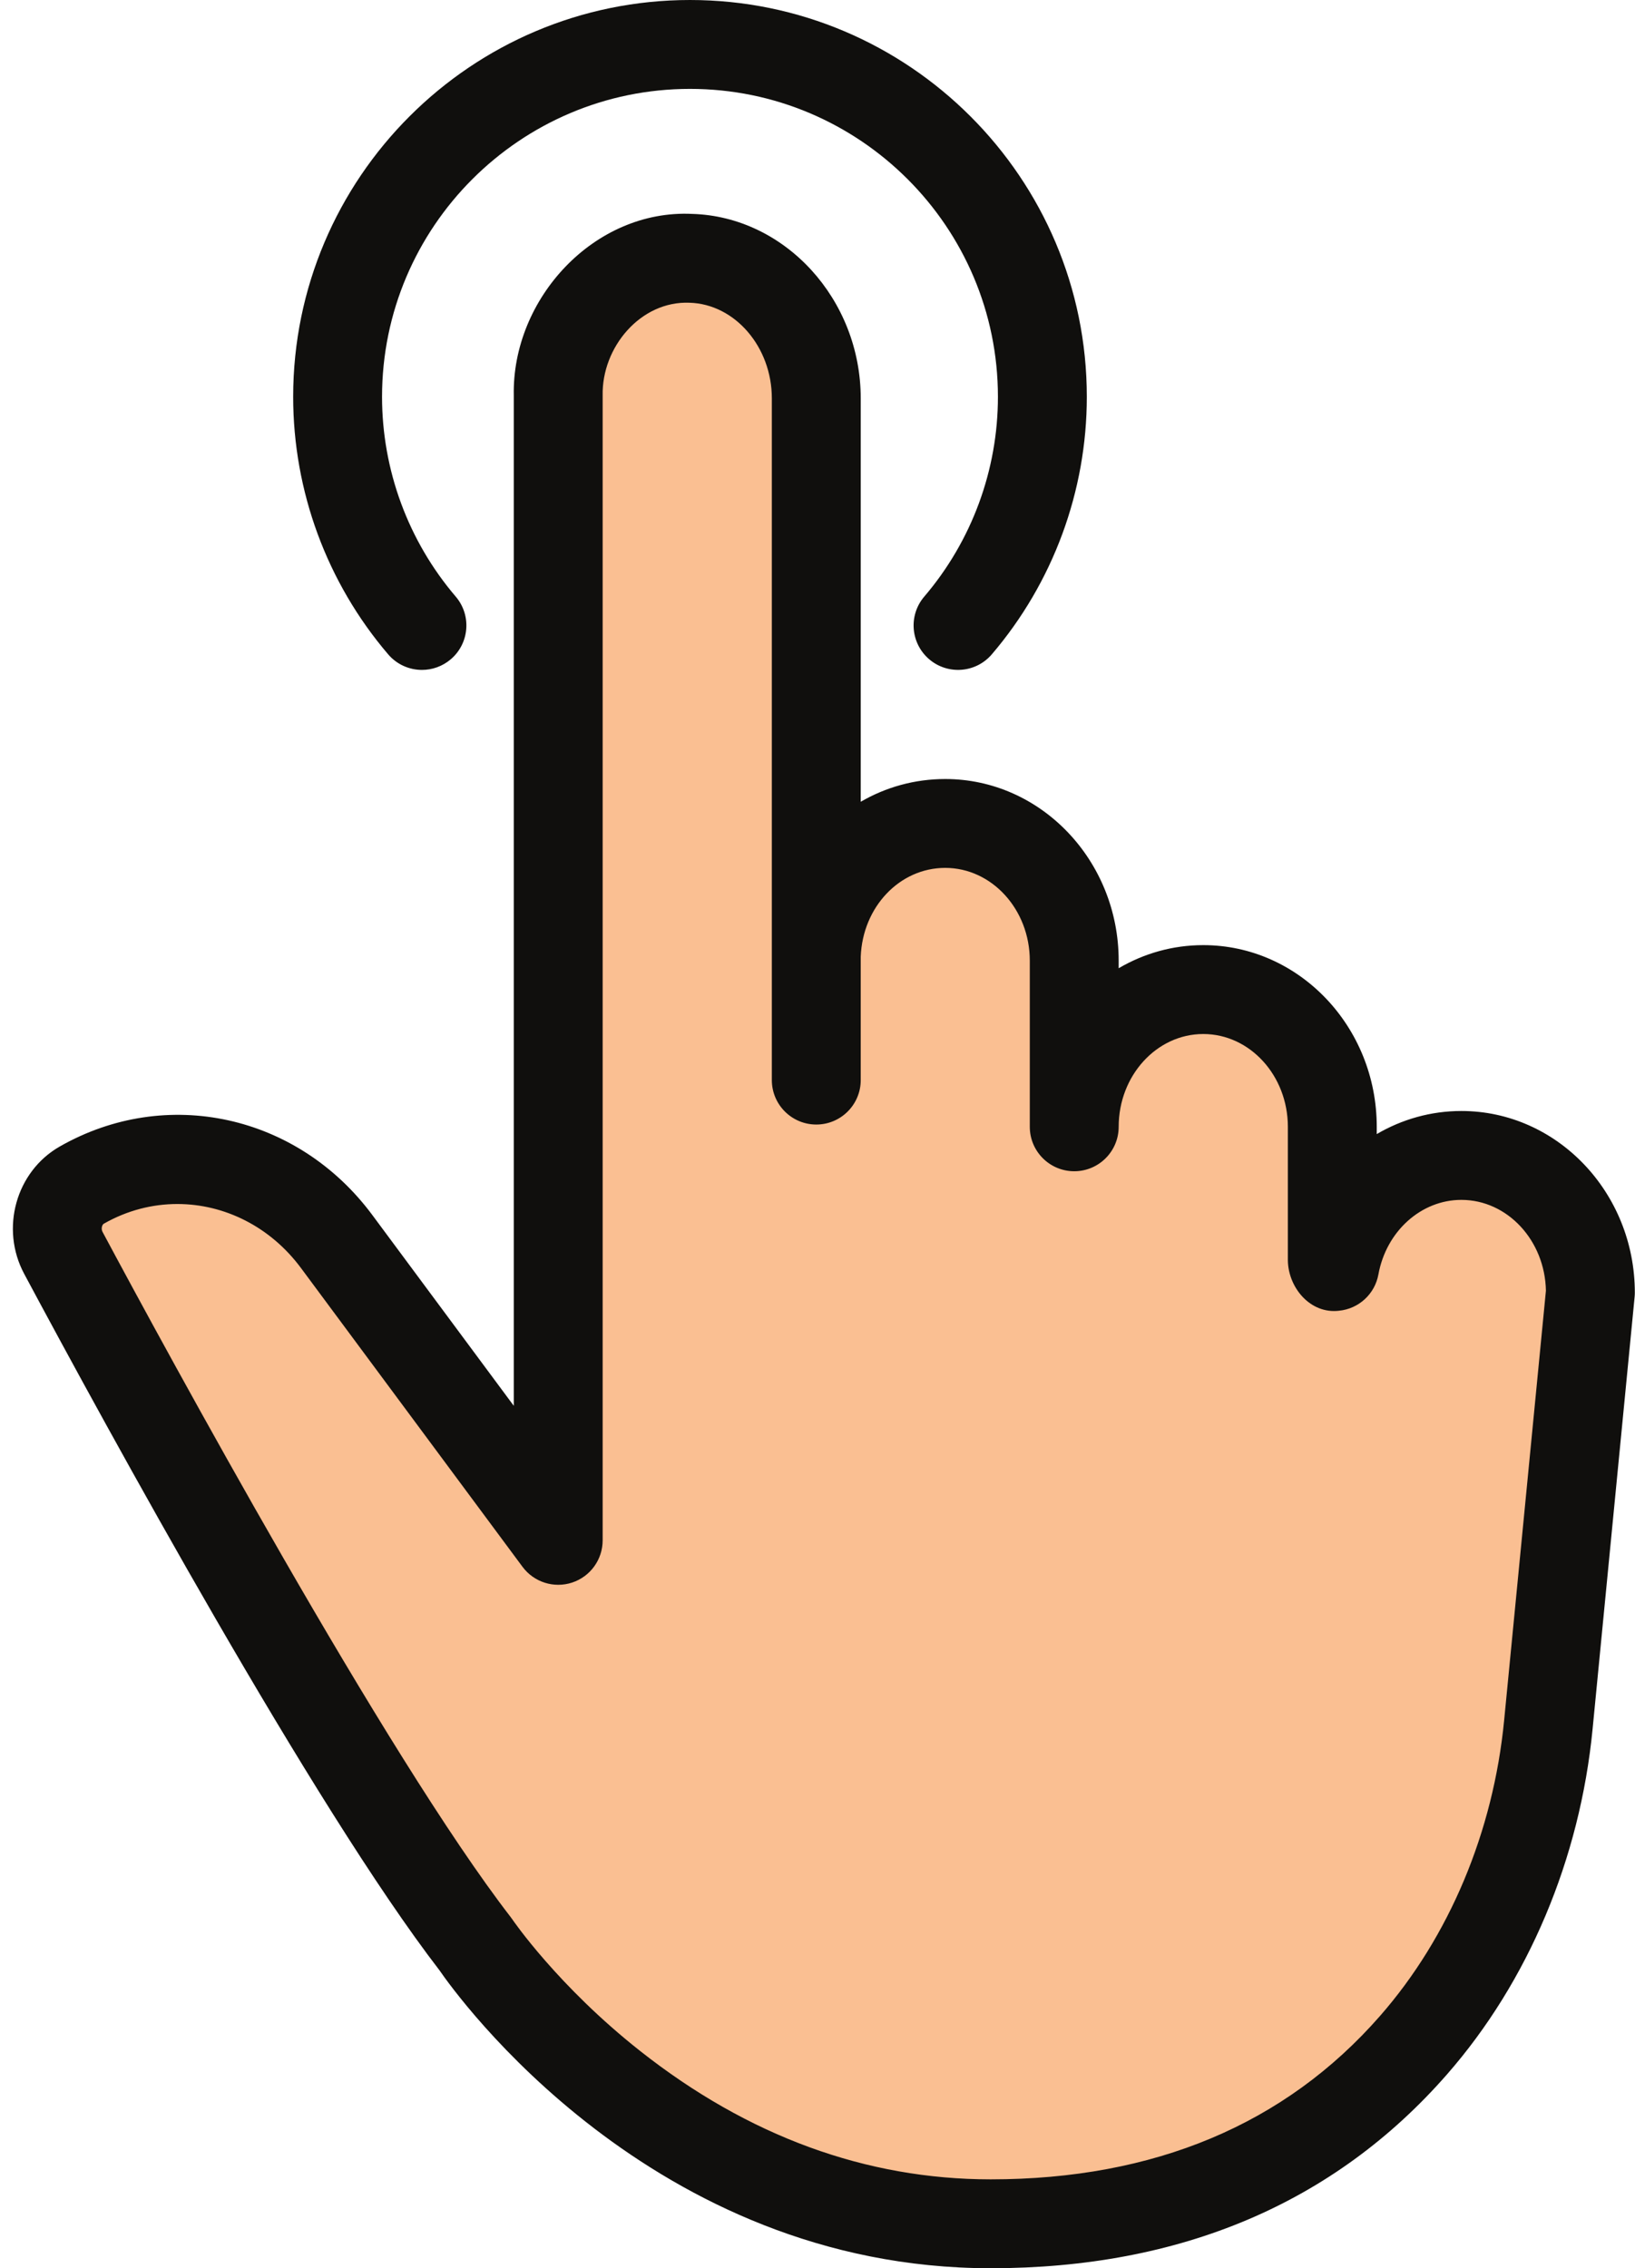
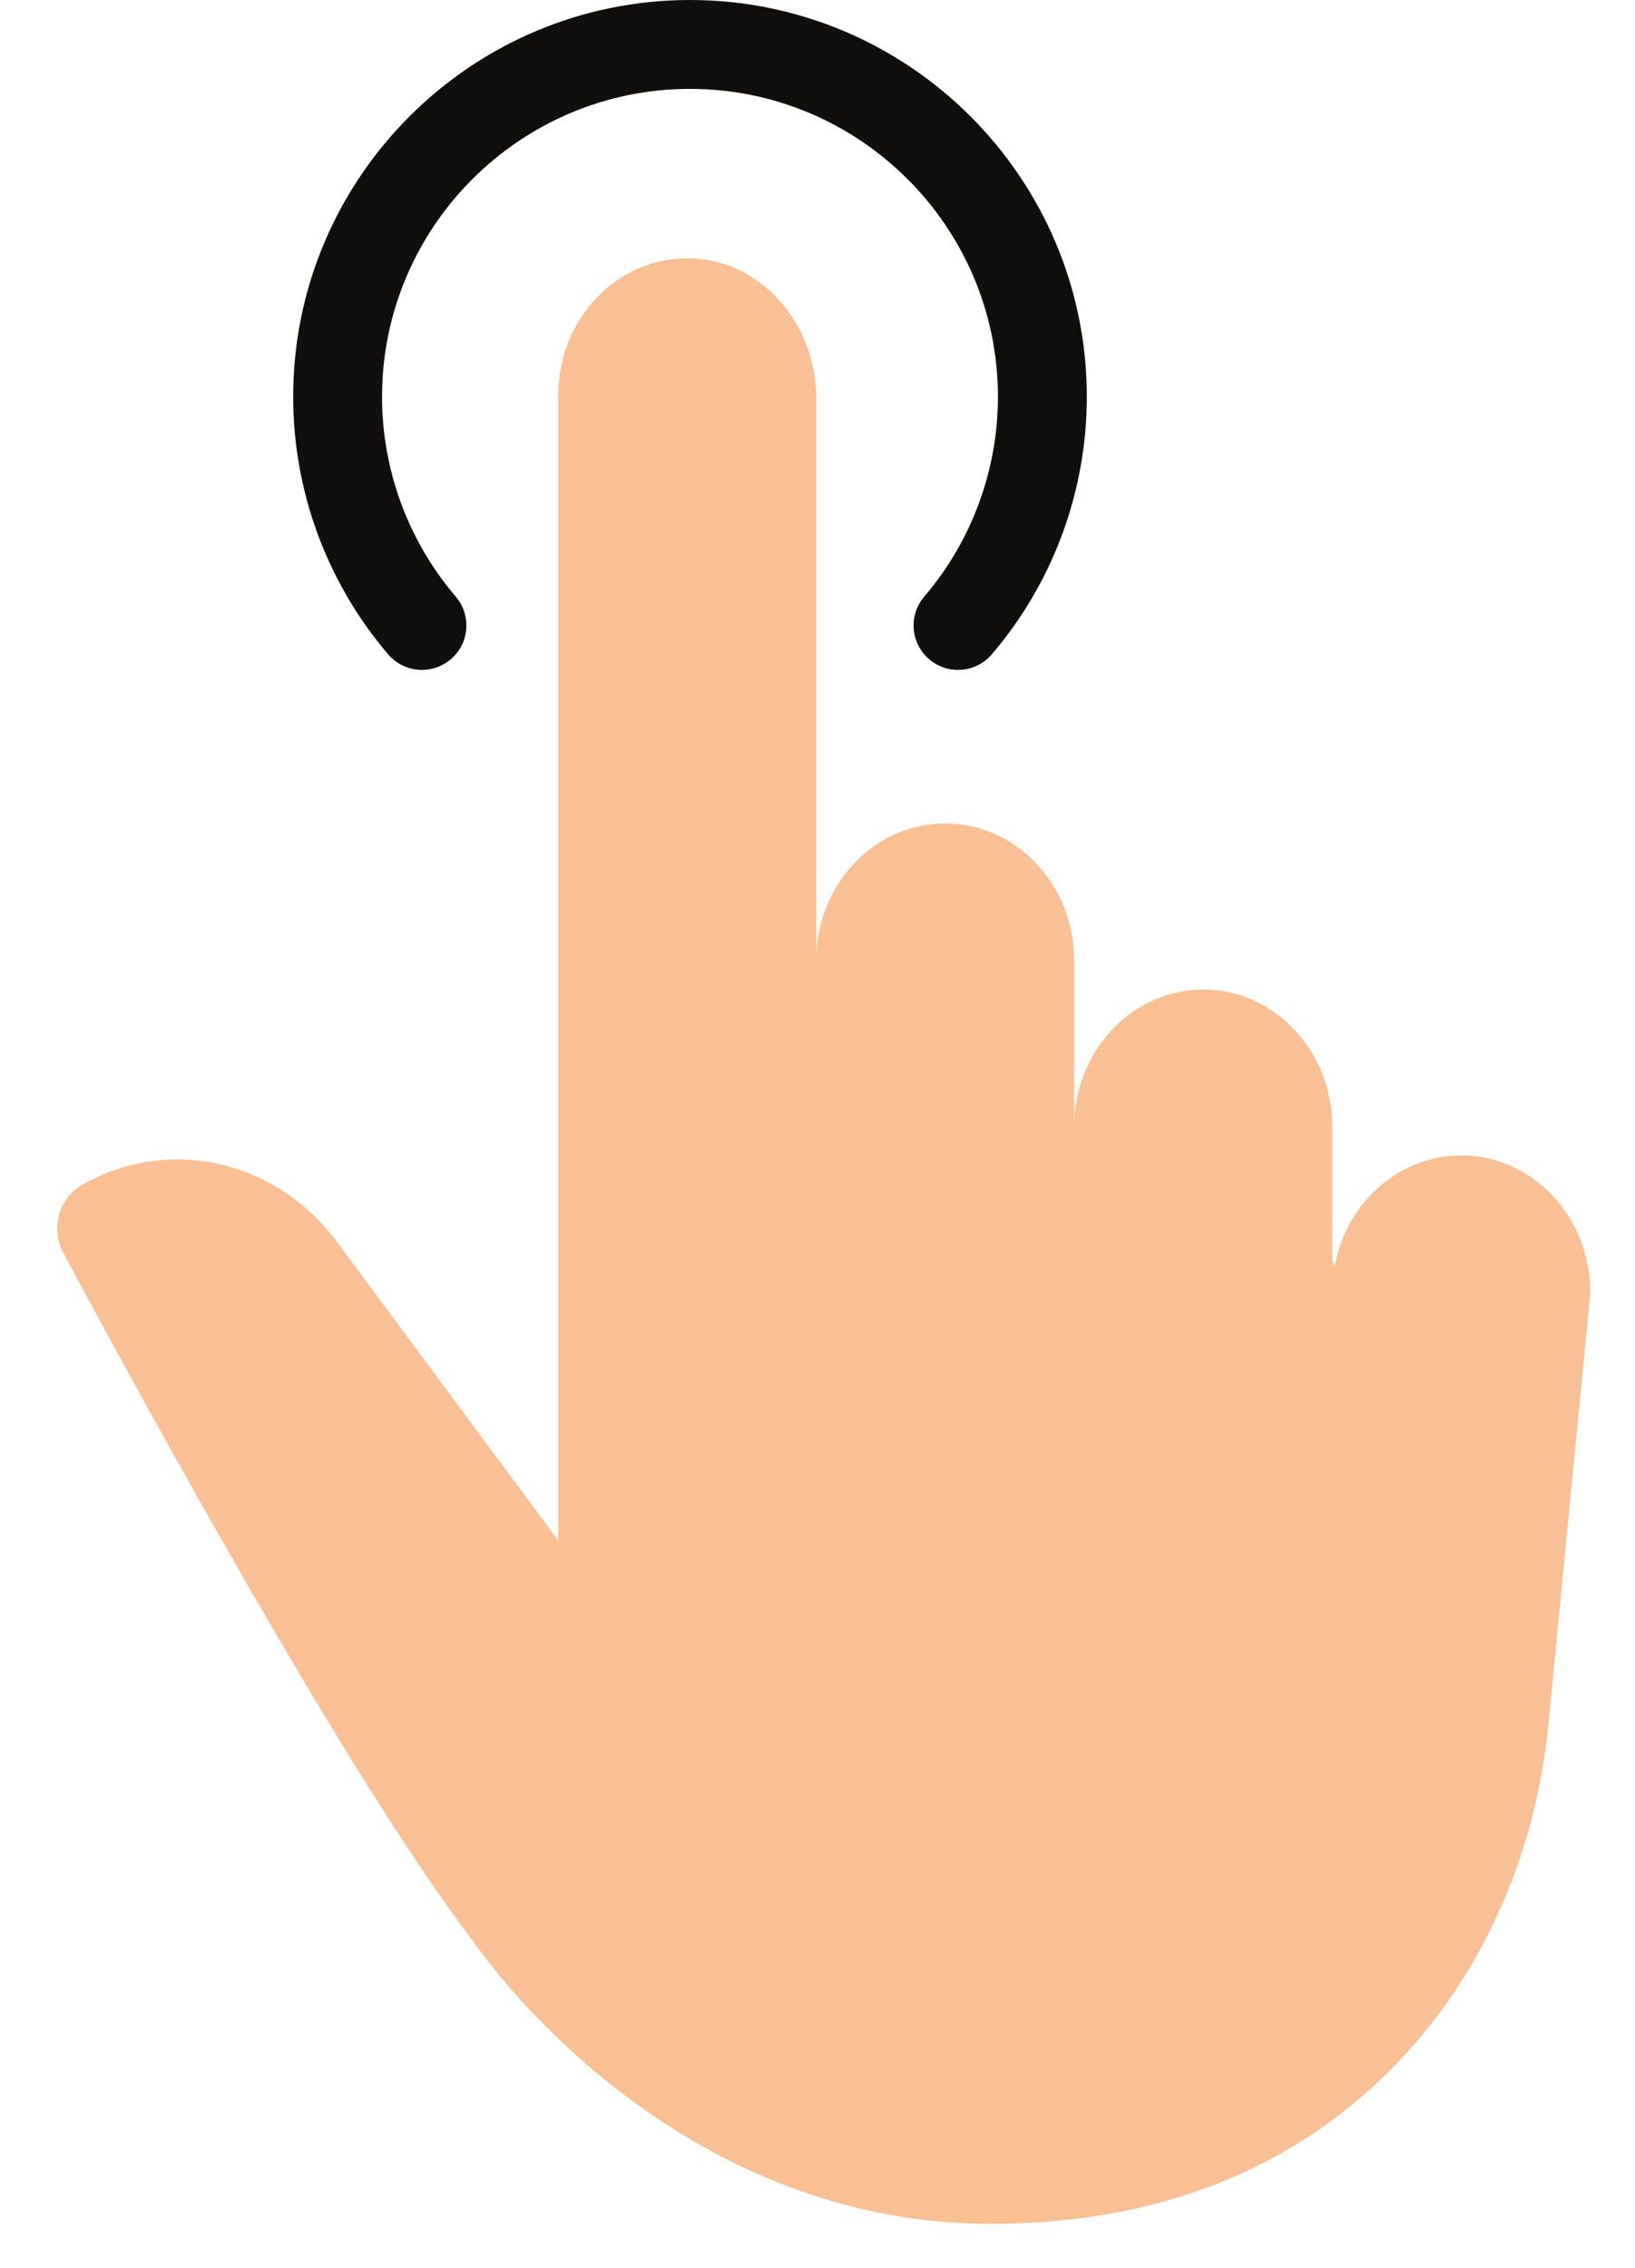
<svg xmlns="http://www.w3.org/2000/svg" height="500.0" preserveAspectRatio="xMidYMid meet" version="1.0" viewBox="68.4 0.0 360.4 500.0" width="360.4" zoomAndPan="magnify">
  <g>
    <g id="change1_1">
      <path d="M 390.52 254.699 C 376.668 254.699 365.133 265.234 362.602 279.184 L 362.078 277.848 L 362.078 248.387 C 362.078 231.68 349.344 218.137 333.637 218.137 C 317.926 218.137 305.191 231.68 305.191 248.387 L 305.191 211.77 C 305.191 195.062 292.457 181.52 276.75 181.52 C 261.402 181.52 248.902 194.445 248.332 210.617 L 248.332 87.812 C 248.332 71.328 236.184 57.395 220.688 56.945 C 204.617 56.477 191.445 70.191 191.445 87.184 L 191.445 339.551 L 142.613 273.688 C 129.195 255.59 105.504 250.348 86.414 261.246 C 81.359 264.133 79.531 270.875 82.367 276.18 C 97.977 305.344 145.395 392.562 173.207 428.574 C 173.207 428.574 214.582 490.203 286.773 490.203 C 332.754 490.203 361.848 471.551 379.98 450.824 C 396.93 431.453 407.145 406.504 409.703 380.184 L 418.965 284.949 C 418.965 268.242 406.23 254.699 390.52 254.699" fill="#fabf92" />
    </g>
    <g id="change2_1">
-       <path d="M 399.953 379.234 C 397.566 403.816 387.855 426.949 372.605 444.375 C 351.688 468.285 322.809 480.406 286.773 480.406 C 259.305 480.406 233.312 470.891 209.516 452.117 C 191.391 437.82 181.43 423.242 181.344 423.113 C 181.223 422.934 181.094 422.758 180.961 422.586 C 153.379 386.875 105.133 297.957 91.004 271.555 C 90.605 270.812 90.941 269.941 91.273 269.754 C 96.414 266.816 101.98 265.406 107.496 265.406 C 117.812 265.406 127.941 270.348 134.746 279.52 L 183.578 345.383 C 186.098 348.777 190.508 350.176 194.52 348.852 C 198.531 347.527 201.242 343.777 201.242 339.551 L 201.242 87.184 C 201.023 76.539 209.613 66.289 220.402 66.734 C 230.402 67.027 238.535 76.48 238.535 87.812 L 238.535 238.09 C 238.535 243.5 242.926 247.887 248.332 247.887 C 253.742 247.887 258.129 243.5 258.129 238.09 L 258.129 210.891 C 258.551 199.906 266.715 191.312 276.75 191.312 C 287.031 191.312 295.395 200.488 295.395 211.77 L 295.395 248.387 C 295.395 253.797 299.781 258.184 305.191 258.184 C 310.602 258.184 314.988 253.797 314.988 248.387 C 314.988 237.109 323.355 227.934 333.637 227.934 C 343.918 227.934 352.281 237.109 352.281 248.387 L 352.281 277.848 C 352.367 283.832 357.219 289.684 363.547 288.934 C 367.906 288.512 371.457 285.246 372.238 280.934 C 373.969 271.41 381.656 264.496 390.523 264.496 C 400.672 264.496 408.953 273.438 409.164 284.516 Z M 390.523 244.902 C 383.805 244.902 377.426 246.738 371.875 249.992 L 371.875 248.387 C 371.875 226.305 354.719 208.34 333.637 208.34 C 326.867 208.34 320.508 210.191 314.988 213.434 L 314.988 211.77 C 314.988 189.688 297.836 171.723 276.75 171.723 C 269.984 171.723 263.637 173.535 258.129 176.738 L 258.129 87.812 C 258.129 65.988 241.461 47.75 220.977 47.152 C 199.414 46.117 181.23 65.809 181.652 87.184 L 181.652 309.891 L 150.484 267.852 C 134.043 245.68 105.059 239.32 81.559 252.738 C 71.91 258.25 68.398 270.836 73.73 280.801 C 92.031 314.996 137.523 398.293 165.273 434.324 C 168.961 439.695 212.055 500 286.773 500 C 328.707 500 362.547 485.625 387.352 457.277 C 405.27 436.793 416.672 409.754 419.453 381.129 L 428.715 285.898 C 428.746 285.582 428.762 285.266 428.762 284.949 C 428.762 262.867 411.605 244.902 390.523 244.902" fill="#100f0d" />
-     </g>
+       </g>
    <g id="change2_2">
      <path d="M 161.41 147.672 C 163.66 147.672 165.926 146.898 167.77 145.324 C 171.883 141.809 172.371 135.629 168.855 131.512 C 158.383 119.25 152.613 103.609 152.613 87.469 C 152.613 50.043 183.066 19.594 220.492 19.594 C 257.922 19.594 288.371 50.043 288.371 87.469 C 288.371 103.609 282.605 119.25 272.133 131.512 C 268.617 135.625 269.105 141.809 273.219 145.324 C 277.336 148.836 283.516 148.348 287.027 144.234 C 300.527 128.43 307.965 108.27 307.965 87.469 C 307.965 39.238 268.727 0 220.492 0 C 172.262 0 133.023 39.238 133.023 87.469 C 133.023 108.27 140.457 128.43 153.957 144.234 C 155.895 146.504 158.645 147.672 161.41 147.672" fill="#100f0d" />
    </g>
  </g>
</svg>